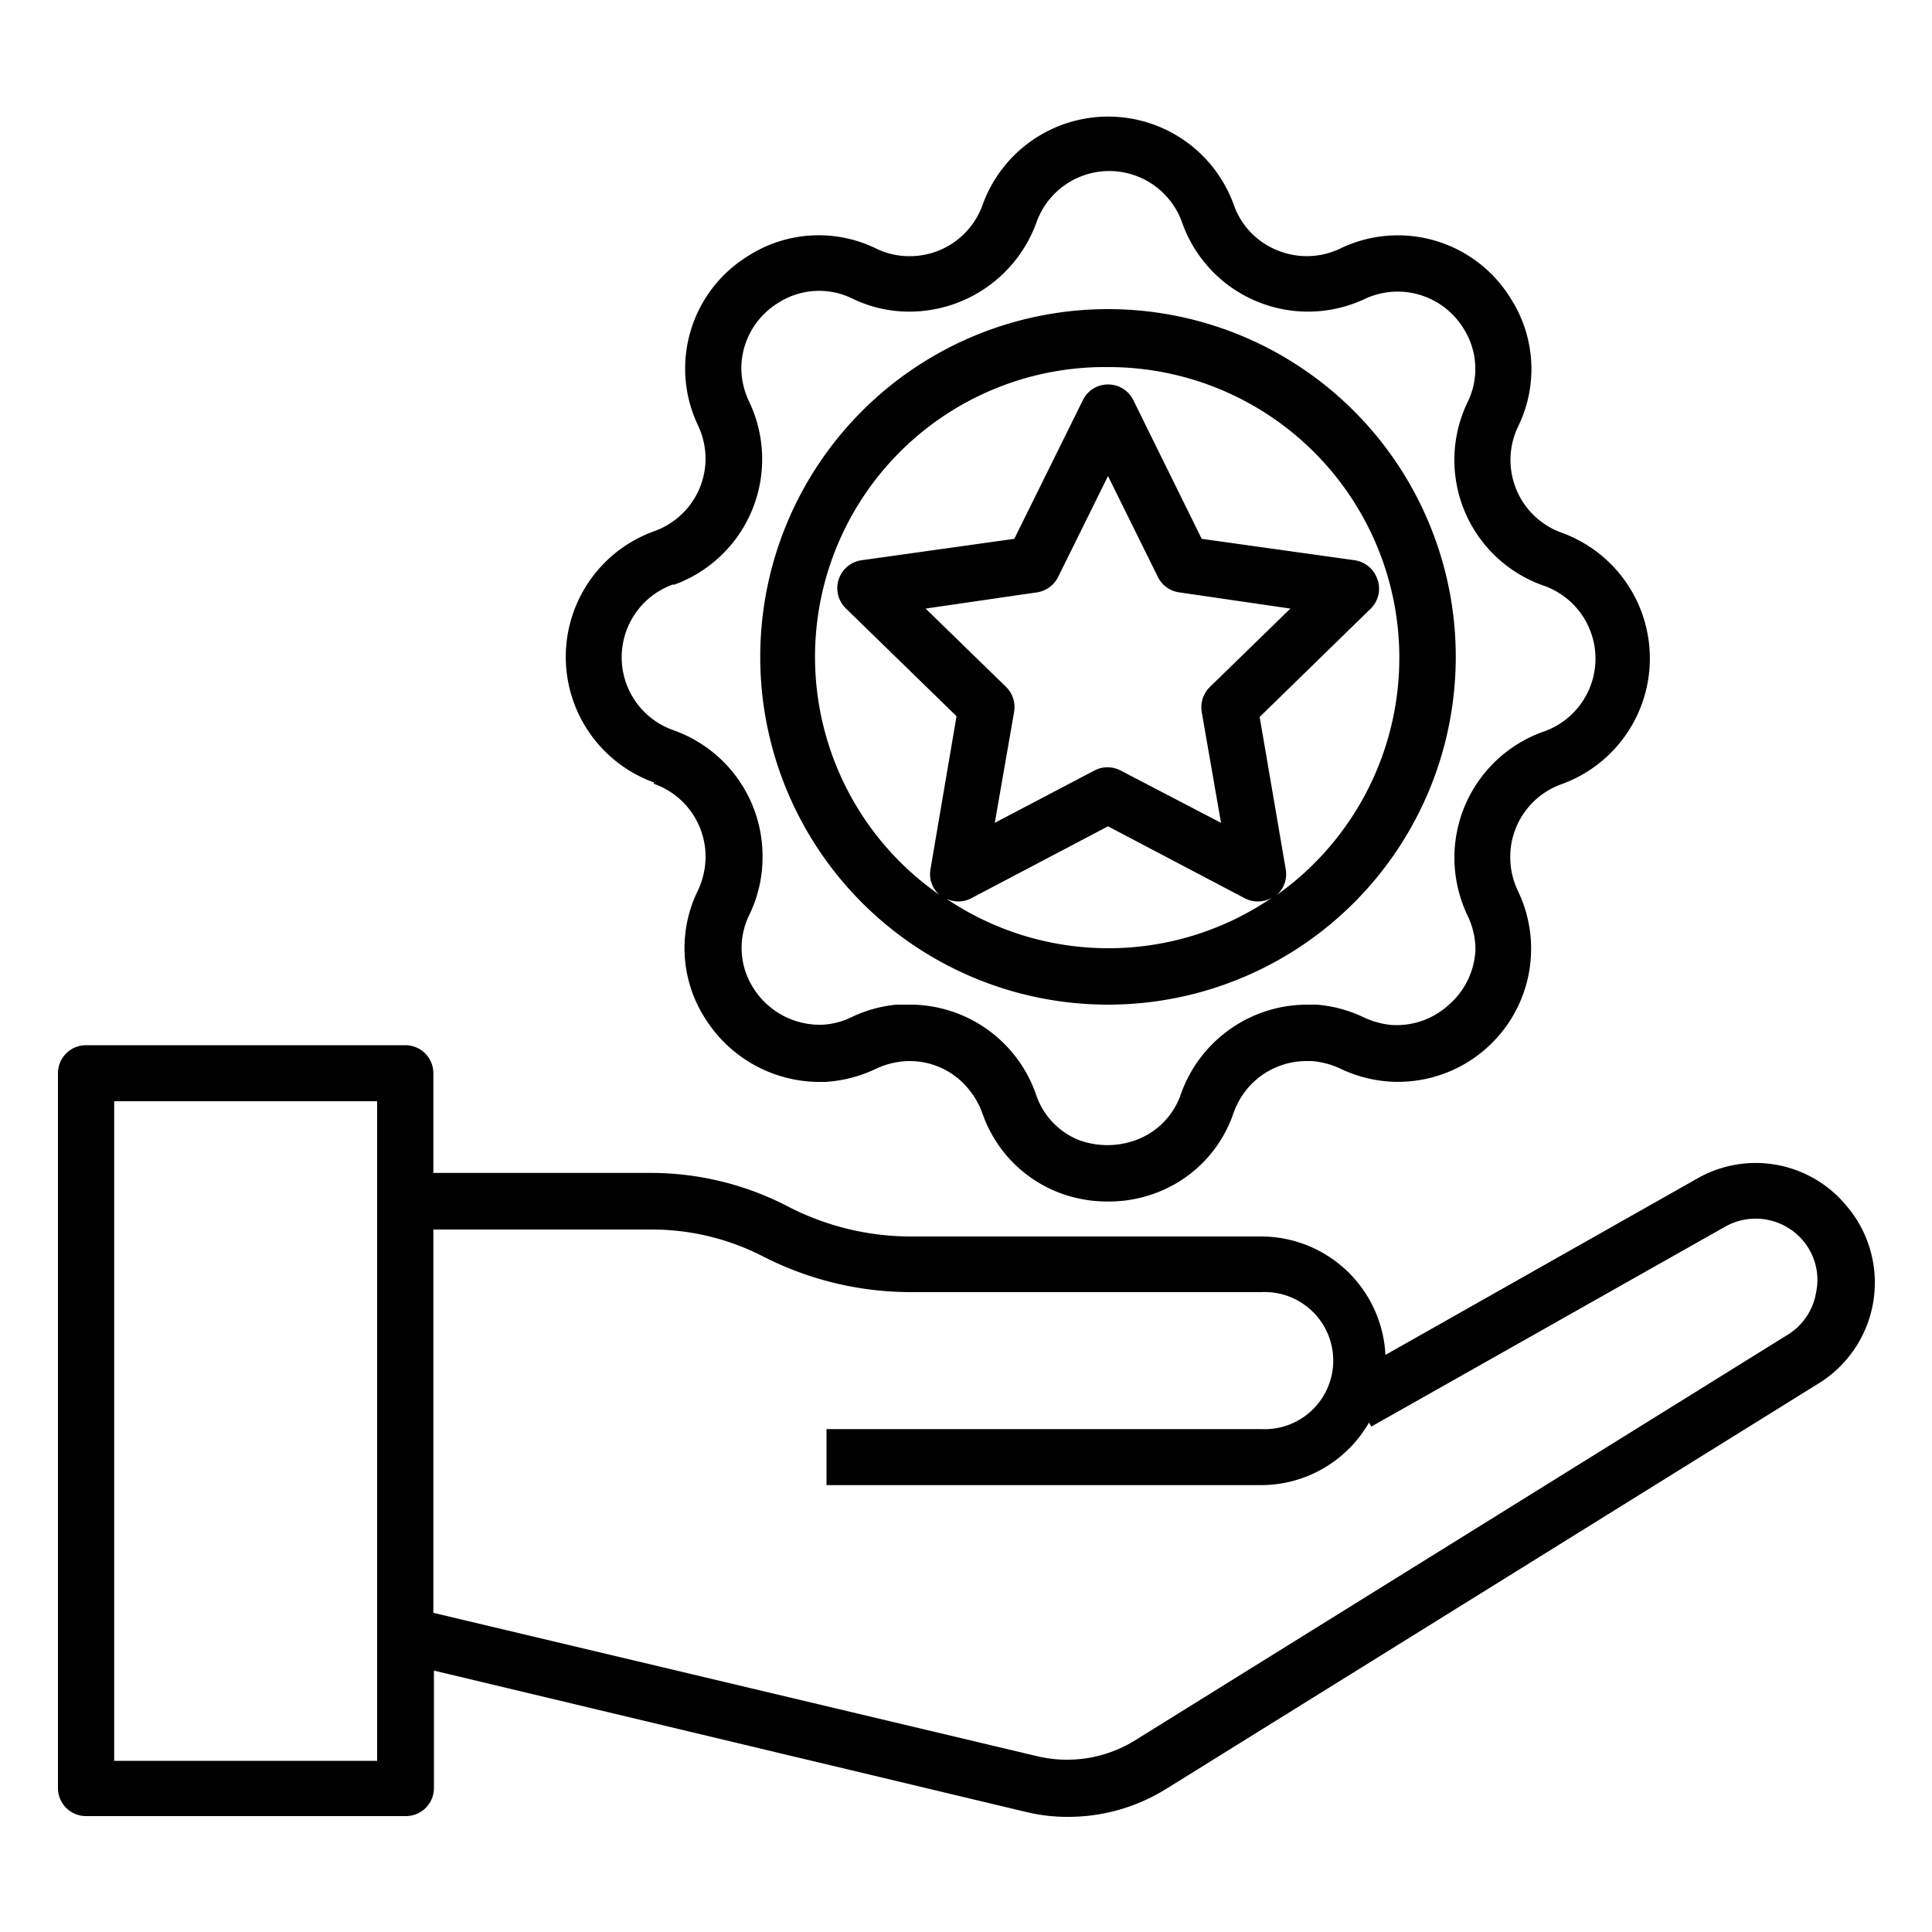
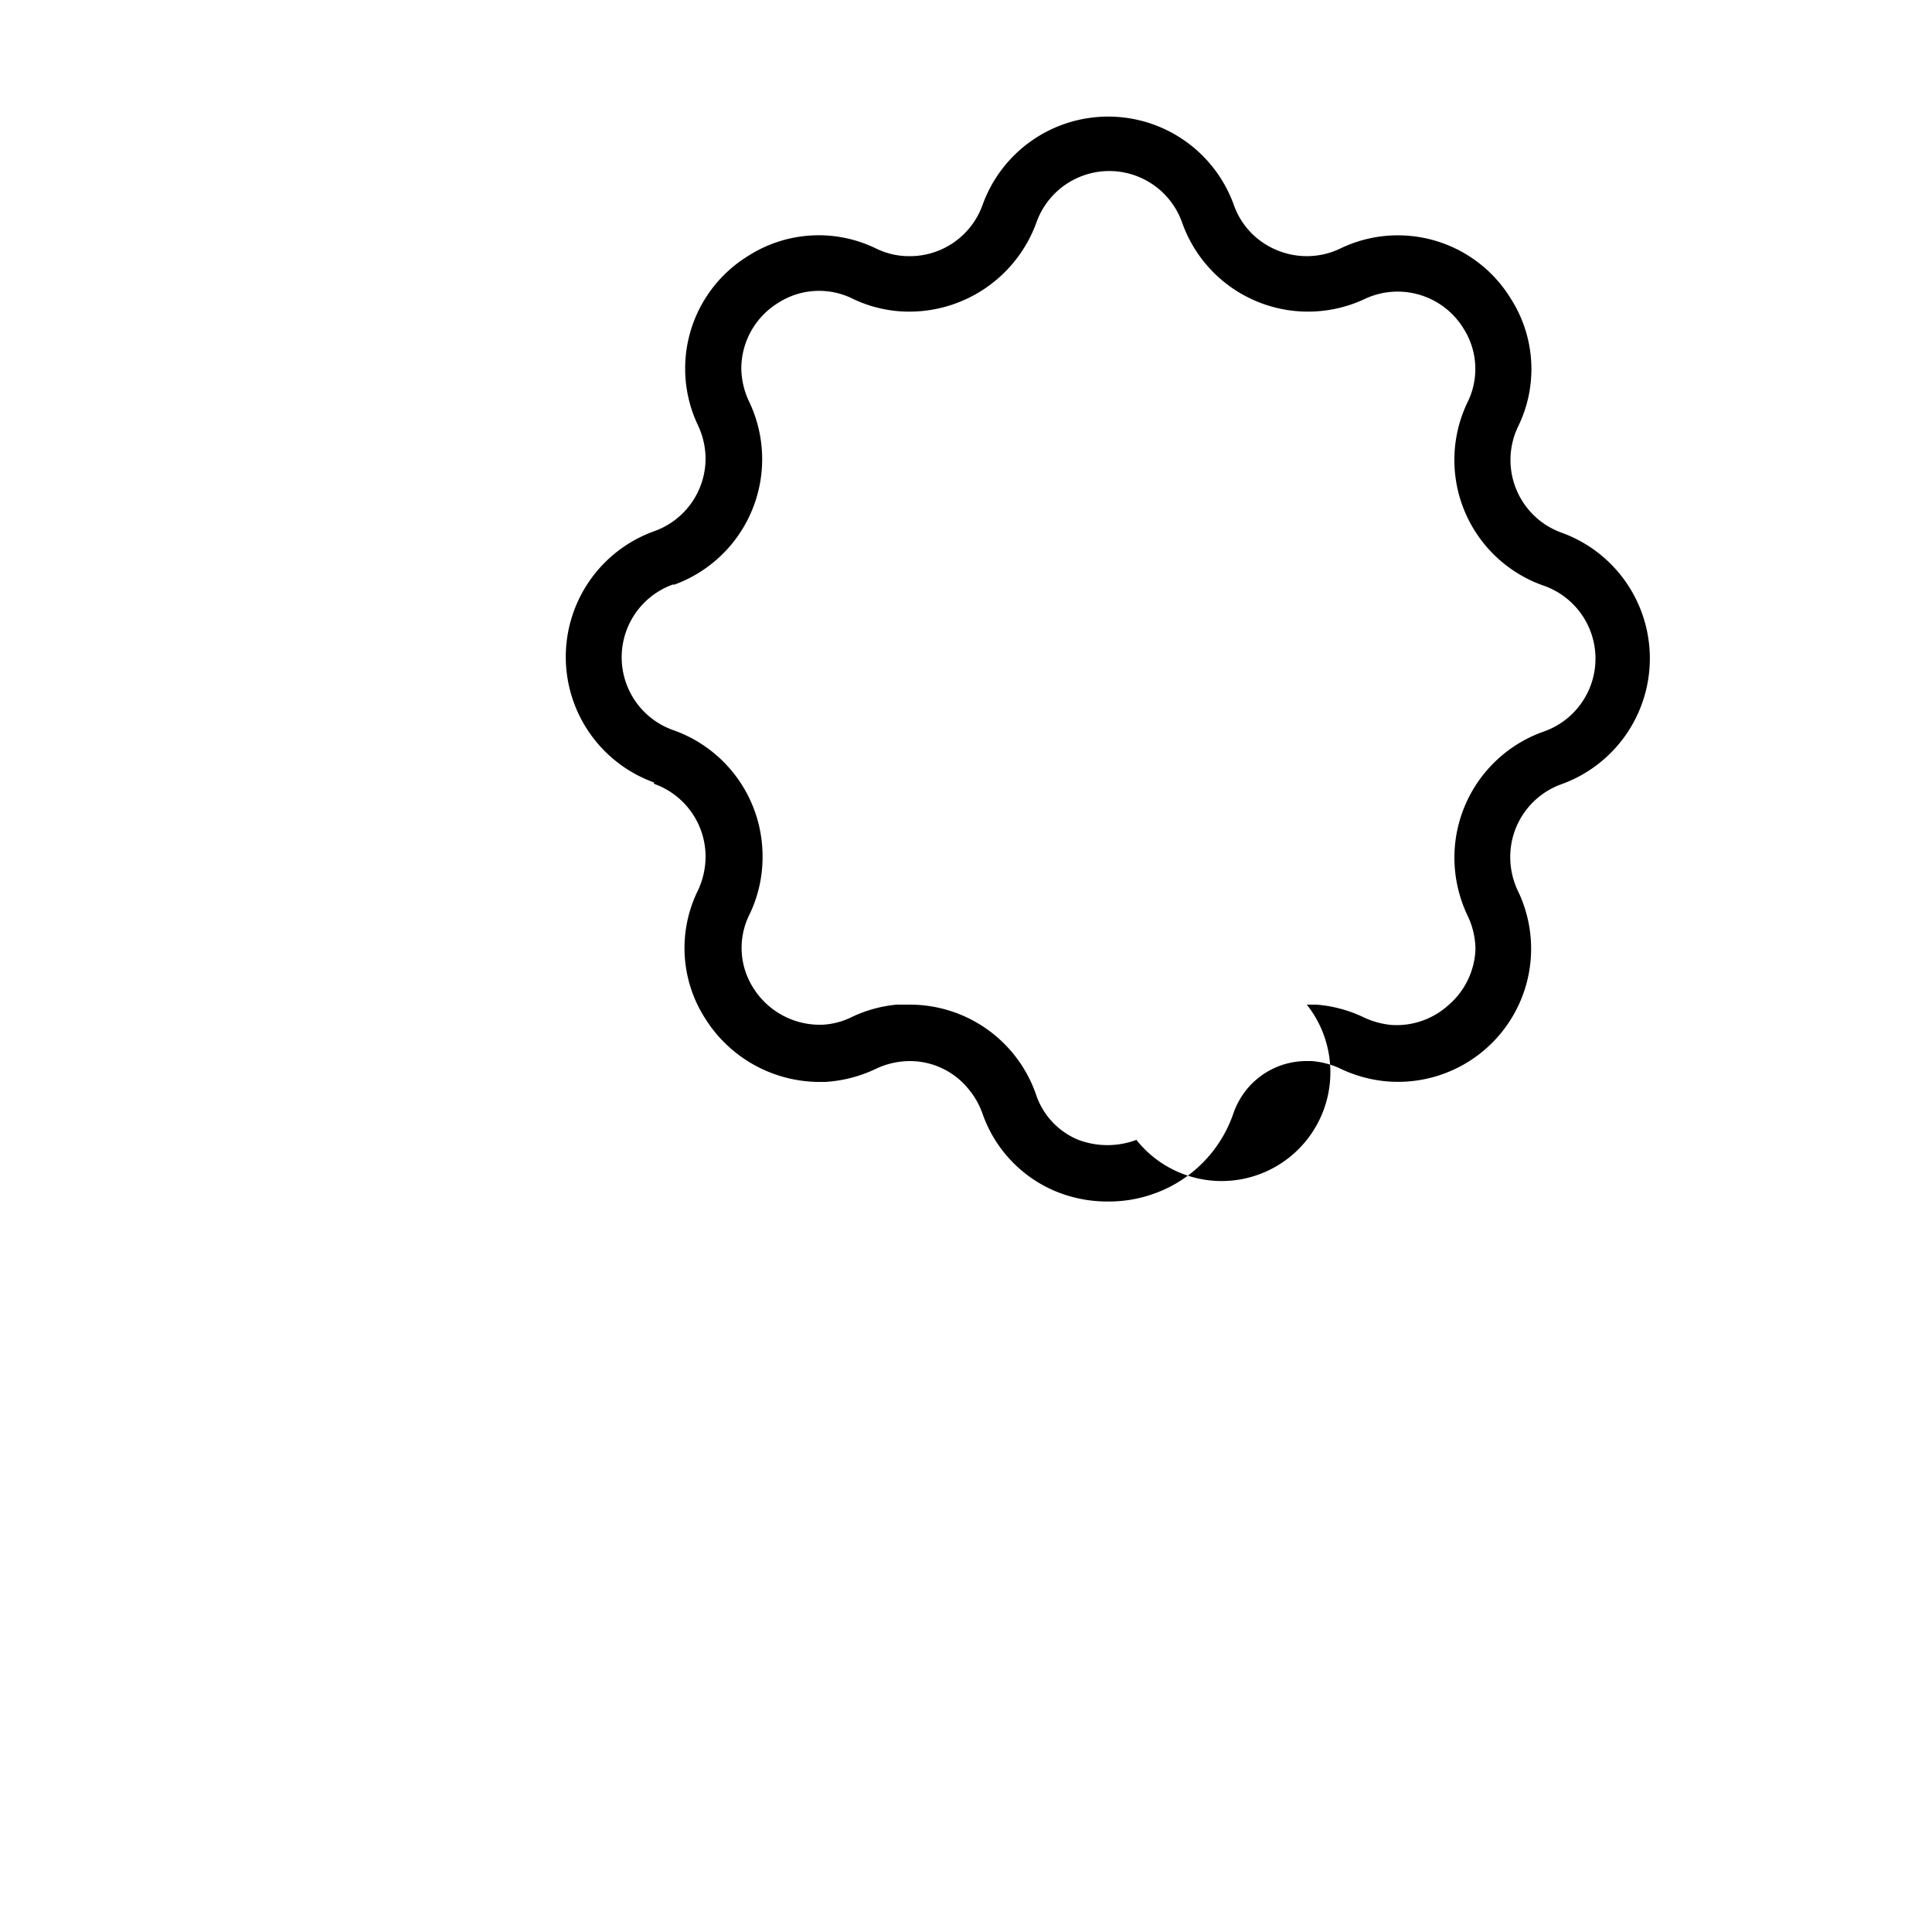
<svg xmlns="http://www.w3.org/2000/svg" viewBox="0 0 100 100" data-name="Layer 1">
-   <path d="M95.7 62.57A6.09 6.09 0 0087.85 61L71.71 70.13A6.45 6.45 0 0065.27 64H47.14a13.85 13.85 0 01-6.37-1.56 15.39 15.39 0 00-7.07-1.73H22.43V55.55A1.45 1.45 0 0021 54.1H4.45A1.45 1.45 0 003 55.55v37A1.45 1.45 0 004.45 94H21a1.45 1.45 0 001.46-1.45V86.47l30.62 7.31a9.07 9.07 0 002.2.26 9.59 9.59 0 005.07-1.44l33.79-21a6.13 6.13 0 001.59-9zM19.52 91.14H5.91V57H19.52zM94 66.9a3.18 3.18 0 01-1.46 2.18l-33.79 21a6.68 6.68 0 01-5.07.82L22.43 83.48V63.64H33.7A12.56 12.56 0 0139.43 65a16.82 16.82 0 007.71 1.88H65.27a3.55 3.55 0 110 7.09H42.78v2.9H65.27a6.45 6.45 0 005.59-3.24l.12.21 18.3-10.34a3.21 3.21 0 014.13.82A3.14 3.14 0 0194 66.9zM57.35 52a18 18 0 10-18-18A18 18 0 0057.35 52zm-8.51-5.56a1.44 1.44 0 001.42.06l7.09-3.73 7.09 3.73a1.48 1.48 0 00.68.16 1.45 1.45 0 00.75-.22 15 15 0 01-17 0zM62.2 36.85l1 5.74L58 39.88a1.46 1.46 0 00-1.35 0l-5.16 2.71 1-5.74a1.47 1.47 0 00-.41-1.29L47.91 31.5l5.77-.84a1.46 1.46 0 001.09-.8l2.58-5.22 2.58 5.22a1.45 1.45 0 001.1.8l5.76.84-4.17 4.06A1.48 1.48 0 0062.2 36.85zM57.35 19a15.05 15.05 0 018.73 27.33A1.45 1.45 0 0066.55 45L65.2 37.11l5.73-5.59A1.44 1.44 0 0071.3 30a1.47 1.47 0 00-1.17-1L62.2 27.89l-3.54-7.18a1.45 1.45 0 00-1.31-.81 1.44 1.44 0 00-1.3.81L52.5 27.89 44.58 29a1.46 1.46 0 00-.81 2.48l5.74 5.59L48.16 45a1.43 1.43 0 00.47 1.32A15 15 0 0157.35 19z" />
-   <path d="M33.85,40.57a4,4,0,0,1,2.67,3.79,4.15,4.15,0,0,1-.39,1.72,6.74,6.74,0,0,0,.36,6.62A7,7,0,0,0,42.34,56h.38a7.07,7.07,0,0,0,2.62-.68,4.16,4.16,0,0,1,1.37-.38,3.91,3.91,0,0,1,3.43,1.44,4.15,4.15,0,0,1,.7,1.22,6.77,6.77,0,0,0,3.82,4.07,7,7,0,0,0,2.69.52,6.89,6.89,0,0,0,2.5-.45,6.71,6.71,0,0,0,4-4.14,4.16,4.16,0,0,1,.77-1.32,4,4,0,0,1,3-1.36l.27,0a4.31,4.31,0,0,1,1.44.37,7,7,0,0,0,2.43.68,6.89,6.89,0,0,0,6.8-9.87,4.08,4.08,0,0,1-.39-1.73,4,4,0,0,1,2.68-3.79,6.92,6.92,0,0,0,0-13h0a4,4,0,0,1-2.28-5.49,6.76,6.76,0,0,0-.37-6.63,6.85,6.85,0,0,0-8.84-2.59,4,4,0,0,1-3.26.08,3.94,3.94,0,0,1-2.24-2.35,6.91,6.91,0,0,0-13,0,4,4,0,0,1-3.79,2.66,3.89,3.89,0,0,1-1.71-.39,6.77,6.77,0,0,0-6.64.38A6.84,6.84,0,0,0,36.12,22a4.09,4.09,0,0,1,.4,1.73,4,4,0,0,1-2.67,3.77,6.91,6.91,0,0,0,0,13Zm1-10.29a6.91,6.91,0,0,0,3.93-9.48,4.11,4.11,0,0,1-.41-1.75,4,4,0,0,1,1.92-3.38,3.91,3.91,0,0,1,3.82-.22,6.74,6.74,0,0,0,3,.68,7,7,0,0,0,6.53-4.6,4,4,0,0,1,7.55,0,6.91,6.91,0,0,0,9.48,3.93A4,4,0,0,1,75.75,17a3.89,3.89,0,0,1,.2,3.84,6.89,6.89,0,0,0,3.94,9.47,4,4,0,0,1,0,7.56,6.92,6.92,0,0,0-4.61,6.52,7,7,0,0,0,.68,3,4.1,4.1,0,0,1,.41,1.73A4,4,0,0,1,75,52a4,4,0,0,1-3,1.05,4.31,4.31,0,0,1-1.43-.4A6.91,6.91,0,0,0,68.14,52l-.5,0a6.94,6.94,0,0,0-6.51,4.61A3.86,3.86,0,0,1,58.82,59a4.28,4.28,0,0,1-3,0,3.85,3.85,0,0,1-2.2-2.36A6.91,6.91,0,0,0,47.06,52c-.23,0-.44,0-.65,0a6.91,6.91,0,0,0-2.32.64,3.83,3.83,0,0,1-1.54.4h-.21A4.06,4.06,0,0,1,39,51.15a3.86,3.86,0,0,1-.2-3.83,6.84,6.84,0,0,0,.67-3,6.92,6.92,0,0,0-4.6-6.52,4,4,0,0,1,0-7.56Z" />
+   <path d="M33.85,40.57a4,4,0,0,1,2.67,3.79,4.15,4.15,0,0,1-.39,1.72,6.74,6.74,0,0,0,.36,6.62A7,7,0,0,0,42.34,56h.38a7.07,7.07,0,0,0,2.62-.68,4.16,4.16,0,0,1,1.37-.38,3.91,3.91,0,0,1,3.43,1.44,4.15,4.15,0,0,1,.7,1.22,6.77,6.77,0,0,0,3.82,4.07,7,7,0,0,0,2.69.52,6.89,6.89,0,0,0,2.5-.45,6.71,6.71,0,0,0,4-4.14,4.16,4.16,0,0,1,.77-1.32,4,4,0,0,1,3-1.36l.27,0a4.31,4.31,0,0,1,1.44.37,7,7,0,0,0,2.43.68,6.89,6.89,0,0,0,6.8-9.87,4.08,4.08,0,0,1-.39-1.73,4,4,0,0,1,2.68-3.79,6.92,6.92,0,0,0,0-13h0a4,4,0,0,1-2.28-5.49,6.76,6.76,0,0,0-.37-6.63,6.85,6.85,0,0,0-8.84-2.59,4,4,0,0,1-3.26.08,3.94,3.94,0,0,1-2.24-2.35,6.91,6.91,0,0,0-13,0,4,4,0,0,1-3.79,2.66,3.89,3.89,0,0,1-1.71-.39,6.77,6.77,0,0,0-6.64.38A6.84,6.84,0,0,0,36.12,22a4.09,4.09,0,0,1,.4,1.73,4,4,0,0,1-2.67,3.77,6.91,6.91,0,0,0,0,13Zm1-10.29a6.91,6.91,0,0,0,3.93-9.48,4.11,4.11,0,0,1-.41-1.75,4,4,0,0,1,1.92-3.38,3.91,3.91,0,0,1,3.82-.22,6.74,6.74,0,0,0,3,.68,7,7,0,0,0,6.53-4.6,4,4,0,0,1,7.55,0,6.91,6.91,0,0,0,9.48,3.93A4,4,0,0,1,75.75,17a3.89,3.89,0,0,1,.2,3.84,6.89,6.89,0,0,0,3.94,9.47,4,4,0,0,1,0,7.56,6.92,6.92,0,0,0-4.61,6.52,7,7,0,0,0,.68,3,4.1,4.1,0,0,1,.41,1.73A4,4,0,0,1,75,52a4,4,0,0,1-3,1.05,4.31,4.31,0,0,1-1.43-.4A6.91,6.91,0,0,0,68.14,52l-.5,0A3.86,3.86,0,0,1,58.82,59a4.28,4.28,0,0,1-3,0,3.85,3.85,0,0,1-2.2-2.36A6.91,6.91,0,0,0,47.06,52c-.23,0-.44,0-.65,0a6.91,6.91,0,0,0-2.32.64,3.83,3.83,0,0,1-1.54.4h-.21A4.06,4.06,0,0,1,39,51.15a3.86,3.86,0,0,1-.2-3.83,6.84,6.84,0,0,0,.67-3,6.92,6.92,0,0,0-4.6-6.52,4,4,0,0,1,0-7.56Z" />
</svg>